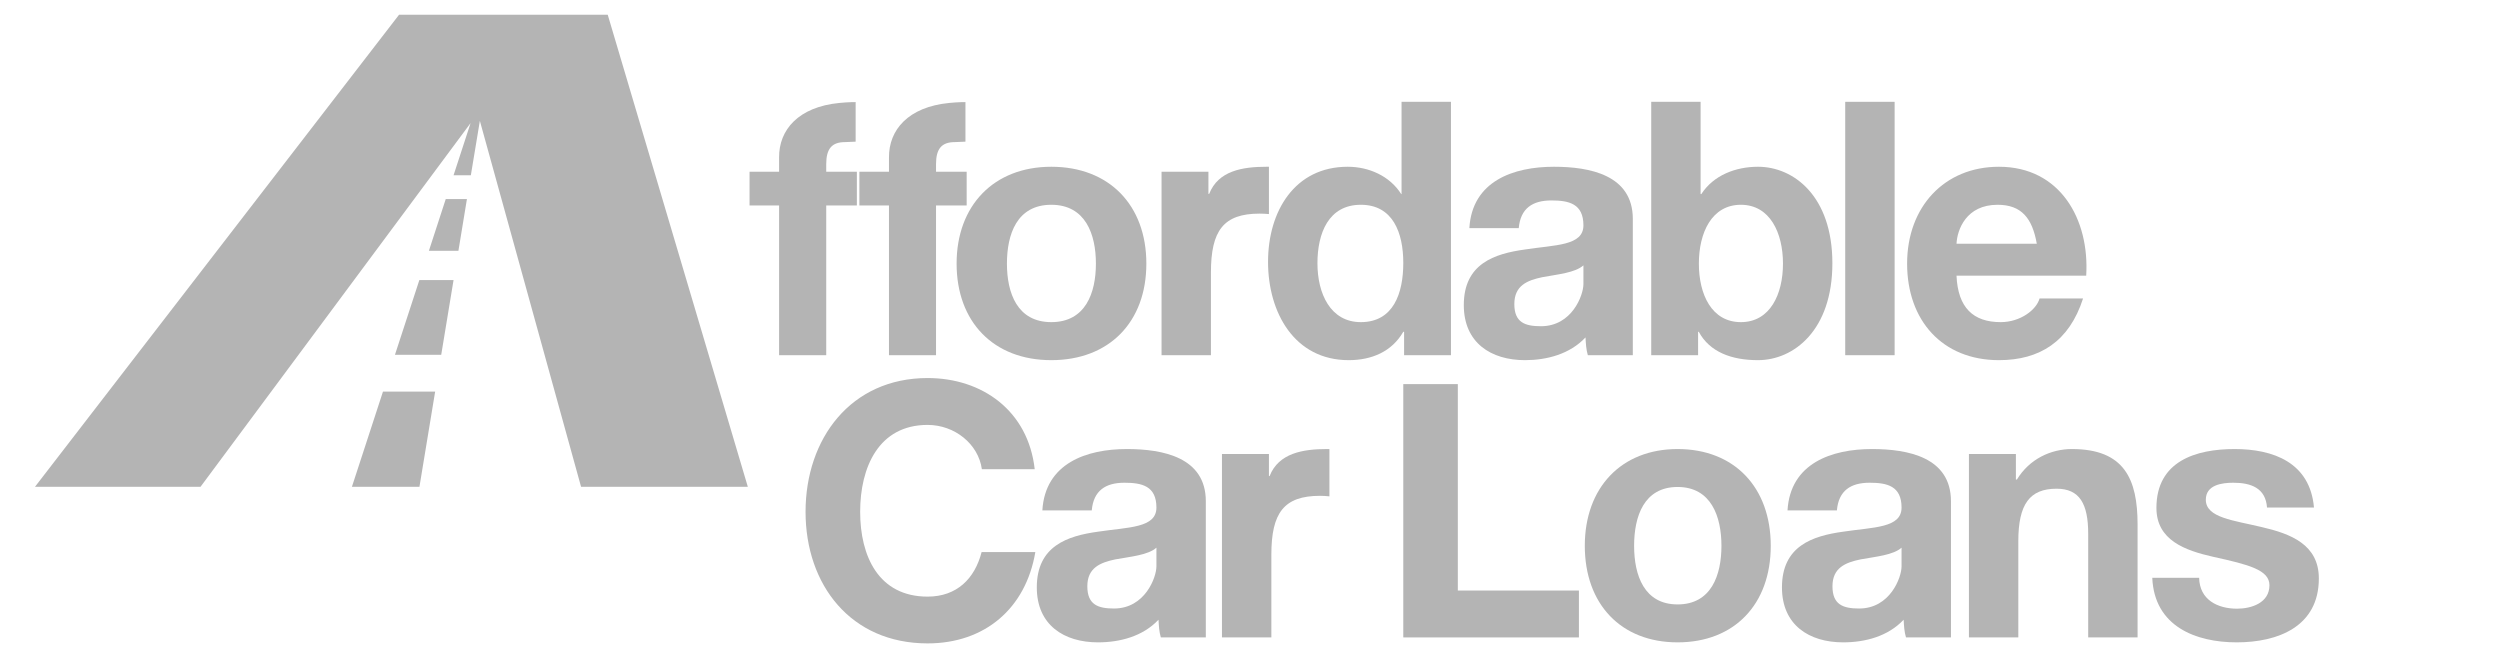
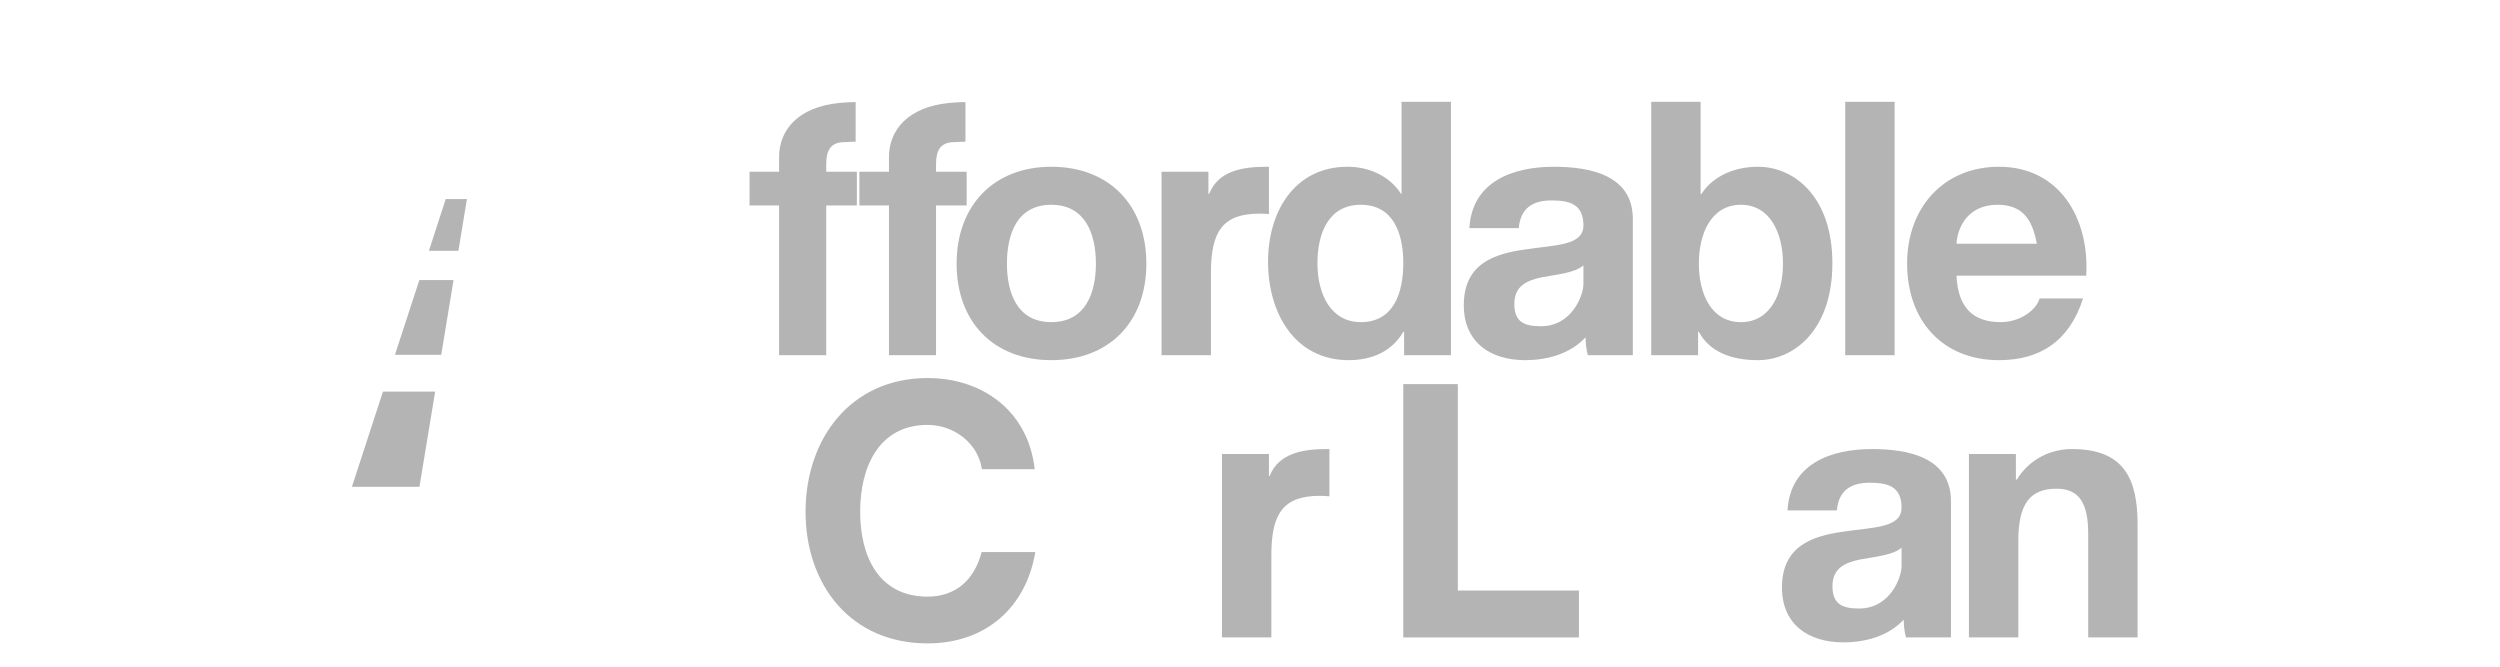
<svg xmlns="http://www.w3.org/2000/svg" width="150" zoomAndPan="magnify" viewBox="0 0 112.5 30" height="40" preserveAspectRatio="xMidYMid meet" version="1.2">
  <defs>
    <clipPath id="8d64a4f4e3">
      <path d="M 36 17 L 47 17 L 47 28.961 L 36 28.961 Z M 36 17 " />
    </clipPath>
    <clipPath id="81e124267a">
      <path d="M 63 17 L 72 17 L 72 28.961 L 63 28.961 Z M 63 17 " />
    </clipPath>
    <clipPath id="5b7e5e9901">
-       <path d="M 71 20 L 80 20 L 80 28.961 L 71 28.961 Z M 71 20 " />
-     </clipPath>
+       </clipPath>
    <clipPath id="0054dd3acd">
      <path d="M 88 20 L 97 20 L 97 28.961 L 88 28.961 Z M 88 20 " />
    </clipPath>
    <clipPath id="2120d5cb10">
      <path d="M 96 20 L 104.637 20 L 104.637 28.961 L 96 28.961 Z M 96 20 " />
    </clipPath>
    <clipPath id="ae58d8843b">
-       <path d="M 46 20 L 55 20 L 55 28.961 L 46 28.961 Z M 46 20 " />
-     </clipPath>
+       </clipPath>
    <clipPath id="ddfffa0e5e">
      <path d="M 80 20 L 88 20 L 88 28.961 L 80 28.961 Z M 80 20 " />
    </clipPath>
    <clipPath id="2e9ccec664">
      <path d="M 54 20 L 60 20 L 60 28.961 L 54 28.961 Z M 54 20 " />
    </clipPath>
    <clipPath id="229f714d5d">
-       <path d="M 1.574 0.656 L 34 0.656 L 34 22 L 1.574 22 Z M 1.574 0.656 " />
-     </clipPath>
+       </clipPath>
  </defs>
  <g id="d23ae84a60">
    <path style=" stroke:none;fill-rule:nonzero;fill:#b4b4b4;fill-opacity:1;" d="M 38.504 4.594 L 38.504 6.375 L 38.023 6.395 C 37.43 6.395 37.18 6.699 37.18 7.387 L 37.18 7.727 L 38.559 7.727 L 38.559 9.246 L 37.18 9.246 L 37.18 15.984 L 35.059 15.984 L 35.059 9.246 L 33.73 9.246 L 33.73 7.727 L 35.059 7.727 L 35.059 7.09 C 35.047 5.84 35.934 4.812 37.766 4.633 C 38.199 4.59 38.504 4.594 38.504 4.594 Z M 38.504 4.594 " />
    <path style=" stroke:none;fill-rule:nonzero;fill:#b4b4b4;fill-opacity:1;" d="M 43.445 4.594 L 43.445 6.375 L 42.965 6.395 C 42.371 6.395 42.121 6.699 42.121 7.387 L 42.121 7.727 L 43.5 7.727 L 43.5 9.246 L 42.121 9.246 L 42.121 15.984 L 40.004 15.984 L 40.004 9.246 L 38.672 9.246 L 38.672 7.727 L 40.004 7.727 L 40.004 7.09 C 39.992 5.84 40.879 4.812 42.711 4.633 C 43.141 4.59 43.445 4.594 43.445 4.594 Z M 43.445 4.594 " />
    <path style=" stroke:none;fill-rule:nonzero;fill:#b4b4b4;fill-opacity:1;" d="M 47.309 7.504 C 49.91 7.504 51.586 9.23 51.586 11.863 C 51.586 14.496 49.91 16.207 47.309 16.207 C 44.703 16.207 43.047 14.48 43.047 11.863 C 43.047 9.246 44.723 7.504 47.309 7.504 Z M 47.309 14.496 C 48.855 14.496 49.316 13.172 49.316 11.863 C 49.316 10.555 48.855 9.215 47.309 9.215 C 45.762 9.215 45.312 10.539 45.312 11.863 C 45.312 13.188 45.777 14.496 47.309 14.496 Z M 47.309 14.496 " />
    <path style=" stroke:none;fill-rule:nonzero;fill:#b4b4b4;fill-opacity:1;" d="M 63.18 14.93 L 63.148 14.93 C 62.633 15.824 61.727 16.207 60.691 16.207 C 58.25 16.207 57.062 14.066 57.062 11.785 C 57.062 9.5 58.266 7.504 60.645 7.504 C 61.602 7.504 62.539 7.918 63.055 8.734 L 63.07 8.734 L 63.07 4.582 L 65.293 4.582 L 65.293 15.984 L 63.184 15.984 L 63.184 14.93 Z M 61.238 9.215 C 59.785 9.215 59.285 10.492 59.285 11.848 C 59.285 13.203 59.863 14.496 61.238 14.496 C 62.711 14.496 63.148 13.188 63.148 11.832 C 63.148 10.473 62.68 9.215 61.238 9.215 Z M 61.238 9.215 " />
    <path style=" stroke:none;fill-rule:nonzero;fill:#b4b4b4;fill-opacity:1;" d="M 73.477 15.984 L 71.453 15.984 C 71.375 15.727 71.363 15.457 71.348 15.184 C 70.645 15.934 69.609 16.207 68.625 16.207 C 67.094 16.207 65.871 15.426 65.871 13.73 C 65.871 11.863 67.25 11.418 68.625 11.227 C 69.988 11.016 71.254 11.066 71.254 10.141 C 71.254 9.164 70.598 9.02 69.812 9.02 C 68.969 9.02 68.422 9.371 68.344 10.266 L 66.121 10.266 C 66.246 8.145 68.109 7.504 69.926 7.504 C 71.535 7.504 73.477 7.871 73.477 9.852 Z M 71.254 11.941 C 70.879 12.277 70.094 12.344 69.406 12.473 C 68.719 12.617 68.145 12.852 68.145 13.684 C 68.145 14.512 68.625 14.68 69.344 14.68 C 70.742 14.68 71.254 13.281 71.254 12.785 Z M 71.254 11.941 " />
    <path style=" stroke:none;fill-rule:nonzero;fill:#b4b4b4;fill-opacity:1;" d="M 74.305 4.582 L 76.527 4.582 L 76.527 8.734 L 76.559 8.734 C 77.105 7.887 78.105 7.504 79.109 7.504 C 80.719 7.504 82.457 8.828 82.457 11.848 C 82.457 14.863 80.719 16.207 79.109 16.207 C 77.918 16.207 76.934 15.84 76.445 14.93 L 76.414 14.93 L 76.414 15.984 L 74.305 15.984 Z M 78.34 9.215 C 77.027 9.215 76.449 10.473 76.449 11.863 C 76.449 13.254 77.027 14.496 78.34 14.496 C 79.656 14.496 80.234 13.238 80.234 11.863 C 80.234 10.492 79.656 9.215 78.34 9.215 Z M 78.34 9.215 " />
    <path style=" stroke:none;fill-rule:nonzero;fill:#b4b4b4;fill-opacity:1;" d="M 83.035 4.582 L 85.258 4.582 L 85.258 15.984 L 83.035 15.984 Z M 83.035 4.582 " />
    <path style=" stroke:none;fill-rule:nonzero;fill:#b4b4b4;fill-opacity:1;" d="M 88.043 12.406 C 88.105 13.844 88.793 14.496 90.031 14.496 C 90.922 14.496 91.641 13.938 91.781 13.43 L 93.738 13.43 C 93.113 15.375 91.781 16.207 89.953 16.207 C 87.402 16.207 85.82 14.418 85.82 11.863 C 85.82 9.309 87.496 7.504 89.953 7.504 C 92.707 7.504 94.035 9.867 93.879 12.406 Z M 91.656 10.969 C 91.453 9.82 90.969 9.215 89.891 9.215 C 88.48 9.215 88.074 10.332 88.043 10.969 Z M 91.656 10.969 " />
    <g clip-rule="nonzero" clip-path="url(#8d64a4f4e3)">
      <path style=" stroke:none;fill-rule:nonzero;fill:#b4b4b4;fill-opacity:1;" d="M 46.59 24.844 C 46.16 27.387 44.309 28.953 41.742 28.953 C 38.285 28.953 36.25 26.32 36.25 23.031 C 36.25 19.742 38.285 17.012 41.742 17.012 C 44.199 17.012 46.266 18.48 46.562 21.113 L 44.184 21.113 C 44.027 19.98 42.961 19.121 41.742 19.121 C 39.535 19.121 38.707 21.035 38.707 23.031 C 38.707 25.027 39.535 26.848 41.742 26.848 C 43.051 26.848 43.863 26.047 44.172 24.844 Z M 46.59 24.844 " />
    </g>
    <g clip-rule="nonzero" clip-path="url(#81e124267a)">
      <path style=" stroke:none;fill-rule:nonzero;fill:#b4b4b4;fill-opacity:1;" d="M 63.148 17.285 L 65.602 17.285 L 65.602 26.574 L 71.051 26.574 L 71.051 28.684 L 63.148 28.684 Z M 63.148 17.285 " />
    </g>
    <g clip-rule="nonzero" clip-path="url(#5b7e5e9901)">
      <path style=" stroke:none;fill-rule:nonzero;fill:#b4b4b4;fill-opacity:1;" d="M 75.492 20.207 C 78.043 20.207 79.684 21.93 79.684 24.562 C 79.684 27.199 78.043 28.906 75.492 28.906 C 72.941 28.906 71.316 27.184 71.316 24.562 C 71.316 21.945 72.957 20.207 75.492 20.207 Z M 75.492 27.199 C 77.012 27.199 77.465 25.875 77.465 24.562 C 77.465 23.254 77.008 21.914 75.492 21.914 C 73.977 21.914 73.535 23.238 73.535 24.562 C 73.535 25.891 73.988 27.199 75.492 27.199 Z M 75.492 27.199 " />
    </g>
    <g clip-rule="nonzero" clip-path="url(#0054dd3acd)">
      <path style=" stroke:none;fill-rule:nonzero;fill:#b4b4b4;fill-opacity:1;" d="M 88.602 20.43 L 90.715 20.43 L 90.715 21.578 L 90.762 21.578 C 91.324 20.652 92.293 20.207 93.234 20.207 C 95.598 20.207 96.191 21.562 96.191 23.605 L 96.191 28.684 L 93.969 28.684 L 93.969 24.02 C 93.969 22.664 93.578 21.992 92.547 21.992 C 91.34 21.992 90.824 22.68 90.824 24.355 L 90.824 28.684 L 88.602 28.684 Z M 88.602 20.43 " />
    </g>
    <g clip-rule="nonzero" clip-path="url(#2120d5cb10)">
-       <path style=" stroke:none;fill-rule:nonzero;fill:#b4b4b4;fill-opacity:1;" d="M 98.961 26 C 98.98 26.992 99.793 27.391 100.668 27.391 C 101.309 27.391 102.125 27.133 102.125 26.336 C 102.125 25.648 101.199 25.41 99.605 25.059 C 98.32 24.77 97.039 24.309 97.039 22.855 C 97.039 20.746 98.82 20.207 100.559 20.207 C 102.297 20.207 103.953 20.812 104.129 22.84 L 102.016 22.84 C 101.953 21.961 101.297 21.723 100.496 21.723 C 99.996 21.723 99.262 21.816 99.262 22.488 C 99.262 23.301 100.512 23.414 101.781 23.719 C 103.078 24.02 104.348 24.5 104.348 26.031 C 104.348 28.203 102.5 28.906 100.652 28.906 C 98.809 28.906 96.945 28.188 96.852 26 Z M 98.961 26 " />
-     </g>
+       </g>
    <path style=" stroke:none;fill-rule:nonzero;fill:#b4b4b4;fill-opacity:1;" d="M 57.102 7.508 L 57.102 9.633 C 56.961 9.621 56.816 9.613 56.68 9.613 C 55.055 9.613 54.492 10.379 54.492 12.262 L 54.492 15.984 L 52.27 15.984 L 52.27 7.727 L 54.379 7.727 L 54.379 8.723 L 54.414 8.723 C 54.82 7.684 55.914 7.504 56.996 7.504 L 57.102 7.504 Z M 57.102 7.508 " />
    <g clip-rule="nonzero" clip-path="url(#ae58d8843b)">
      <path style=" stroke:none;fill-rule:nonzero;fill:#b4b4b4;fill-opacity:1;" d="M 54.262 28.684 L 52.238 28.684 C 52.16 28.43 52.148 28.156 52.133 27.887 C 51.43 28.637 50.395 28.906 49.41 28.906 C 47.879 28.906 46.656 28.125 46.656 26.434 C 46.656 24.566 48.035 24.117 49.41 23.926 C 50.773 23.719 52.039 23.766 52.039 22.84 C 52.039 21.867 51.383 21.723 50.598 21.723 C 49.754 21.723 49.207 22.074 49.129 22.969 L 46.906 22.969 C 47.031 20.844 48.895 20.207 50.711 20.207 C 52.32 20.207 54.262 20.574 54.262 22.555 Z M 52.039 24.645 C 51.664 24.98 50.879 25.047 50.191 25.172 C 49.504 25.316 48.93 25.555 48.93 26.383 C 48.93 27.211 49.41 27.383 50.129 27.383 C 51.527 27.383 52.039 25.98 52.039 25.488 Z M 52.039 24.645 " />
    </g>
    <g clip-rule="nonzero" clip-path="url(#ddfffa0e5e)">
      <path style=" stroke:none;fill-rule:nonzero;fill:#b4b4b4;fill-opacity:1;" d="M 87.793 28.684 L 85.77 28.684 C 85.691 28.43 85.68 28.156 85.664 27.887 C 84.961 28.637 83.93 28.906 82.941 28.906 C 81.41 28.906 80.188 28.125 80.188 26.434 C 80.188 24.566 81.566 24.117 82.941 23.926 C 84.305 23.719 85.57 23.766 85.57 22.84 C 85.57 21.867 84.914 21.723 84.133 21.723 C 83.285 21.723 82.738 22.074 82.66 22.969 L 80.438 22.969 C 80.562 20.844 82.426 20.207 84.242 20.207 C 85.852 20.207 87.793 20.574 87.793 22.555 Z M 85.57 24.645 C 85.195 24.98 84.414 25.047 83.727 25.172 C 83.035 25.316 82.461 25.555 82.461 26.383 C 82.461 27.211 82.941 27.383 83.66 27.383 C 85.059 27.383 85.57 25.98 85.57 25.488 Z M 85.57 24.645 " />
    </g>
    <g clip-rule="nonzero" clip-path="url(#2e9ccec664)">
      <path style=" stroke:none;fill-rule:nonzero;fill:#b4b4b4;fill-opacity:1;" d="M 59.824 20.207 L 59.824 22.336 C 59.684 22.32 59.535 22.312 59.402 22.312 C 57.773 22.312 57.211 23.078 57.211 24.965 L 57.211 28.684 L 54.988 28.684 L 54.988 20.43 L 57.102 20.43 L 57.102 21.422 L 57.133 21.422 C 57.539 20.387 58.637 20.207 59.715 20.207 Z M 59.824 20.207 " />
    </g>
    <path style=" stroke:none;fill-rule:nonzero;fill:#b4b4b4;fill-opacity:1;" d="M 17.234 17.621 L 15.836 21.906 L 18.875 21.906 L 19.582 17.621 Z M 17.234 17.621 " />
    <path style=" stroke:none;fill-rule:nonzero;fill:#b4b4b4;fill-opacity:1;" d="M 20.629 11.285 L 21.012 8.957 L 20.059 8.957 L 19.301 11.285 Z M 20.629 11.285 " />
    <path style=" stroke:none;fill-rule:nonzero;fill:#b4b4b4;fill-opacity:1;" d="M 19.855 15.965 L 20.41 12.602 L 18.871 12.602 L 17.773 15.965 Z M 19.855 15.965 " />
    <g clip-rule="nonzero" clip-path="url(#229f714d5d)">
-       <path style=" stroke:none;fill-rule:nonzero;fill:#b4b4b4;fill-opacity:1;" d="M 21.176 5.539 L 20.41 7.887 L 21.188 7.887 L 21.594 5.438 L 26.148 21.906 L 33.652 21.906 L 27.348 0.664 L 17.957 0.664 L 1.574 21.906 L 9.023 21.906 Z M 21.176 5.539 " />
-     </g>
+       </g>
  </g>
</svg>